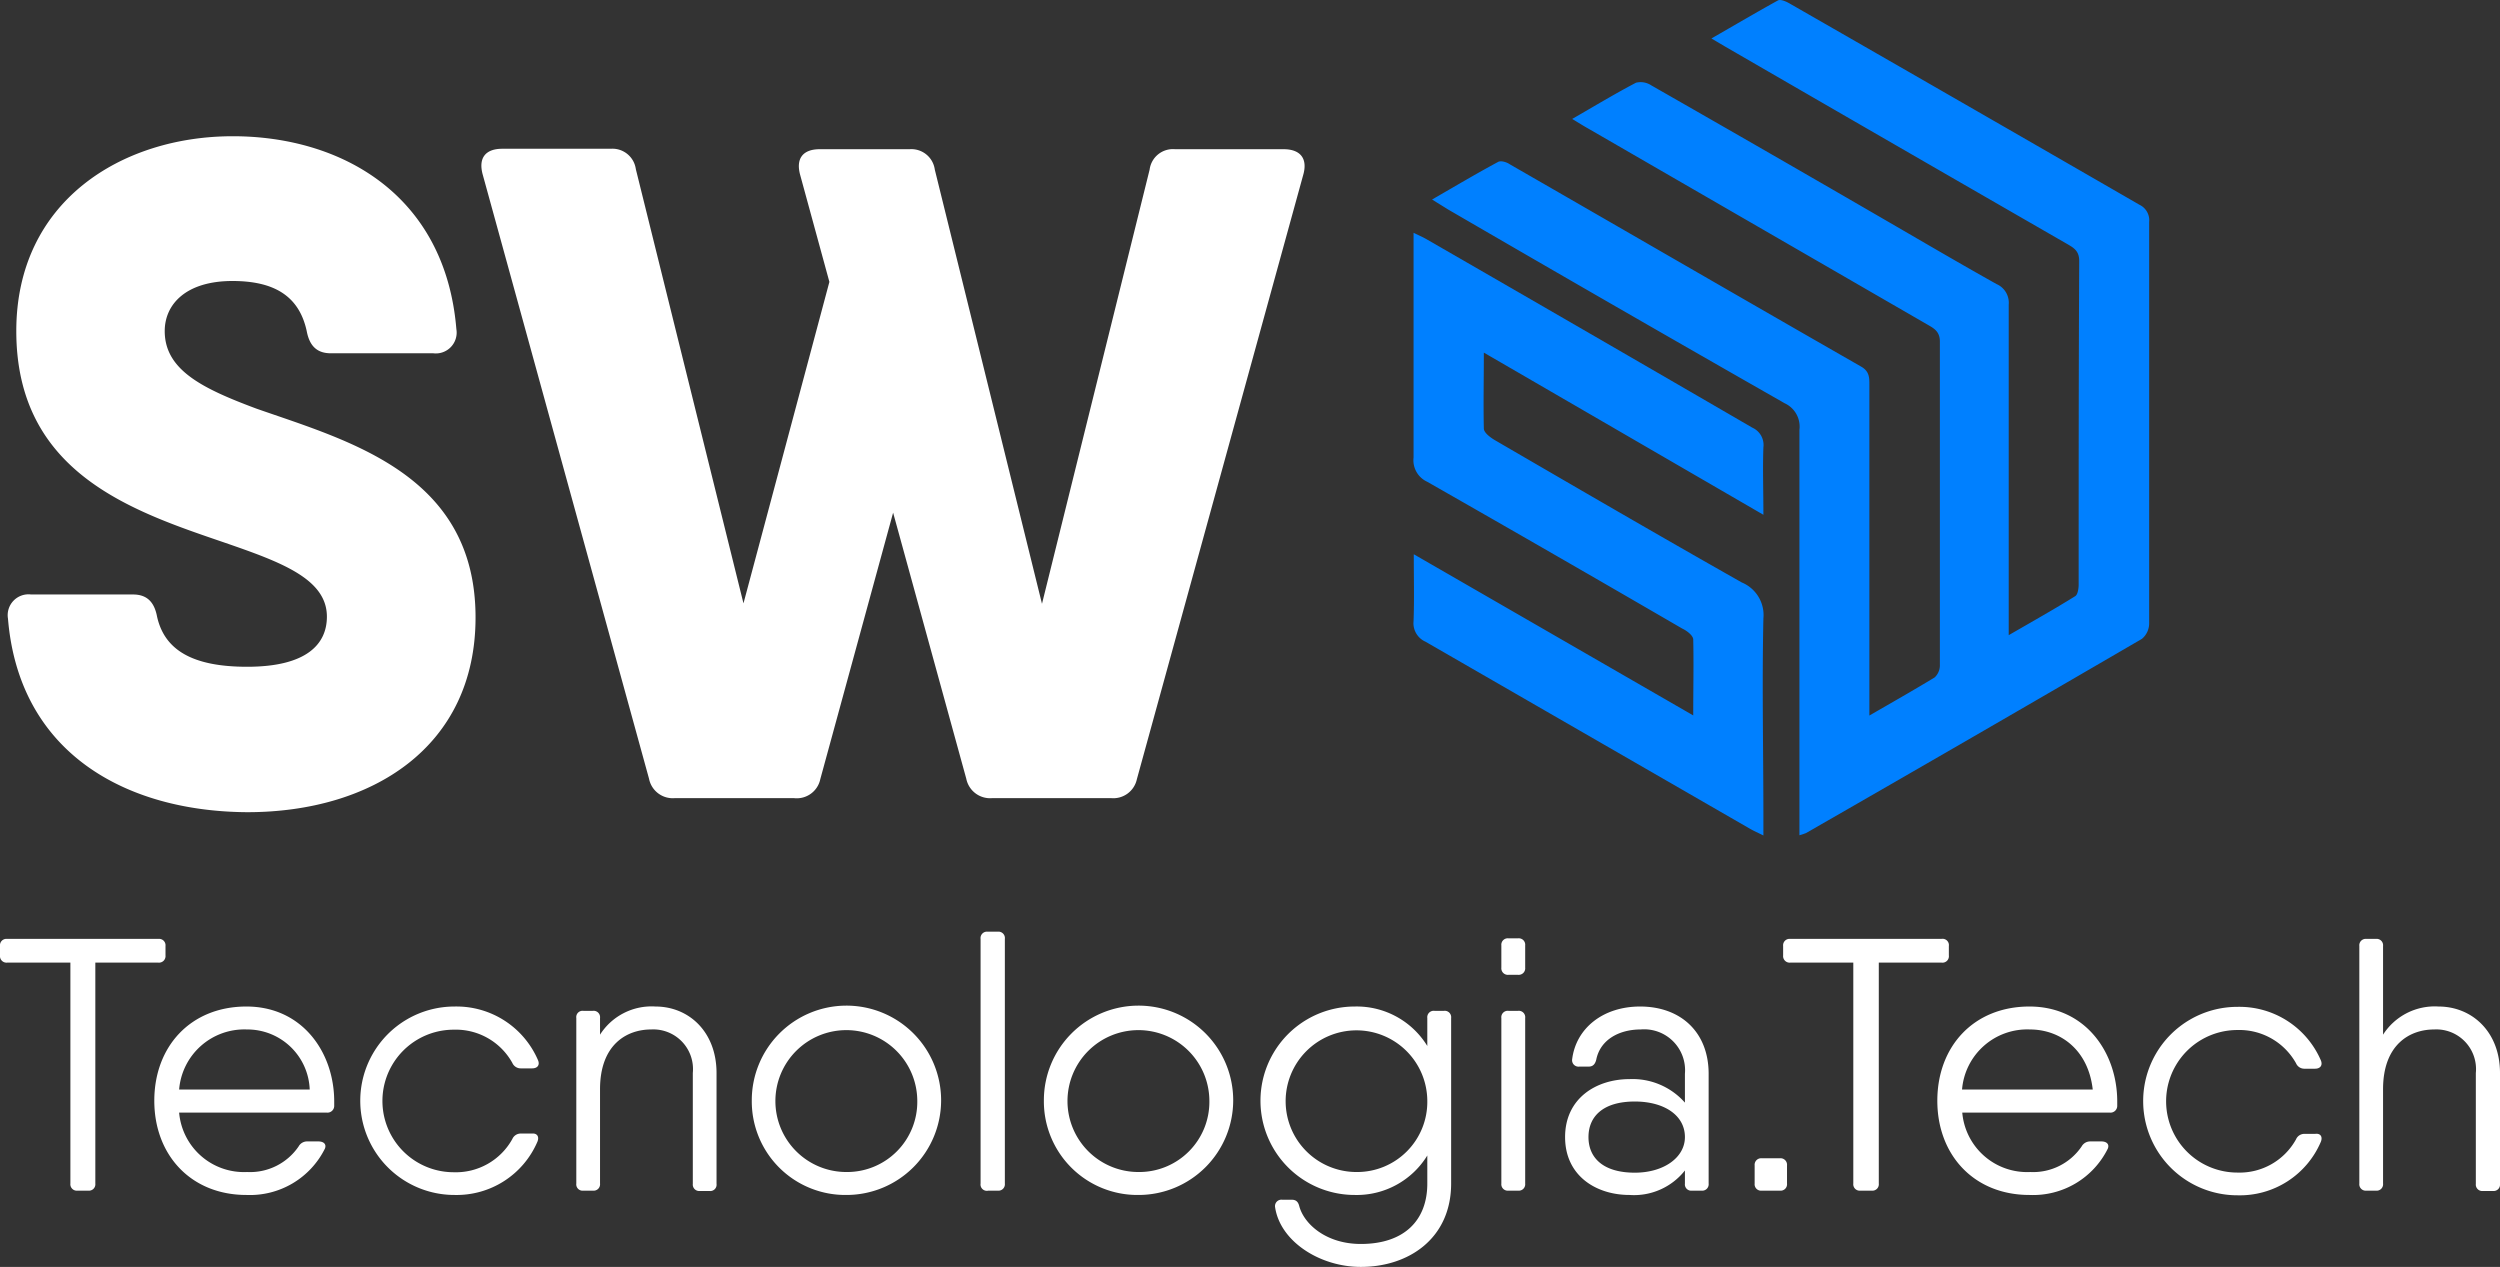
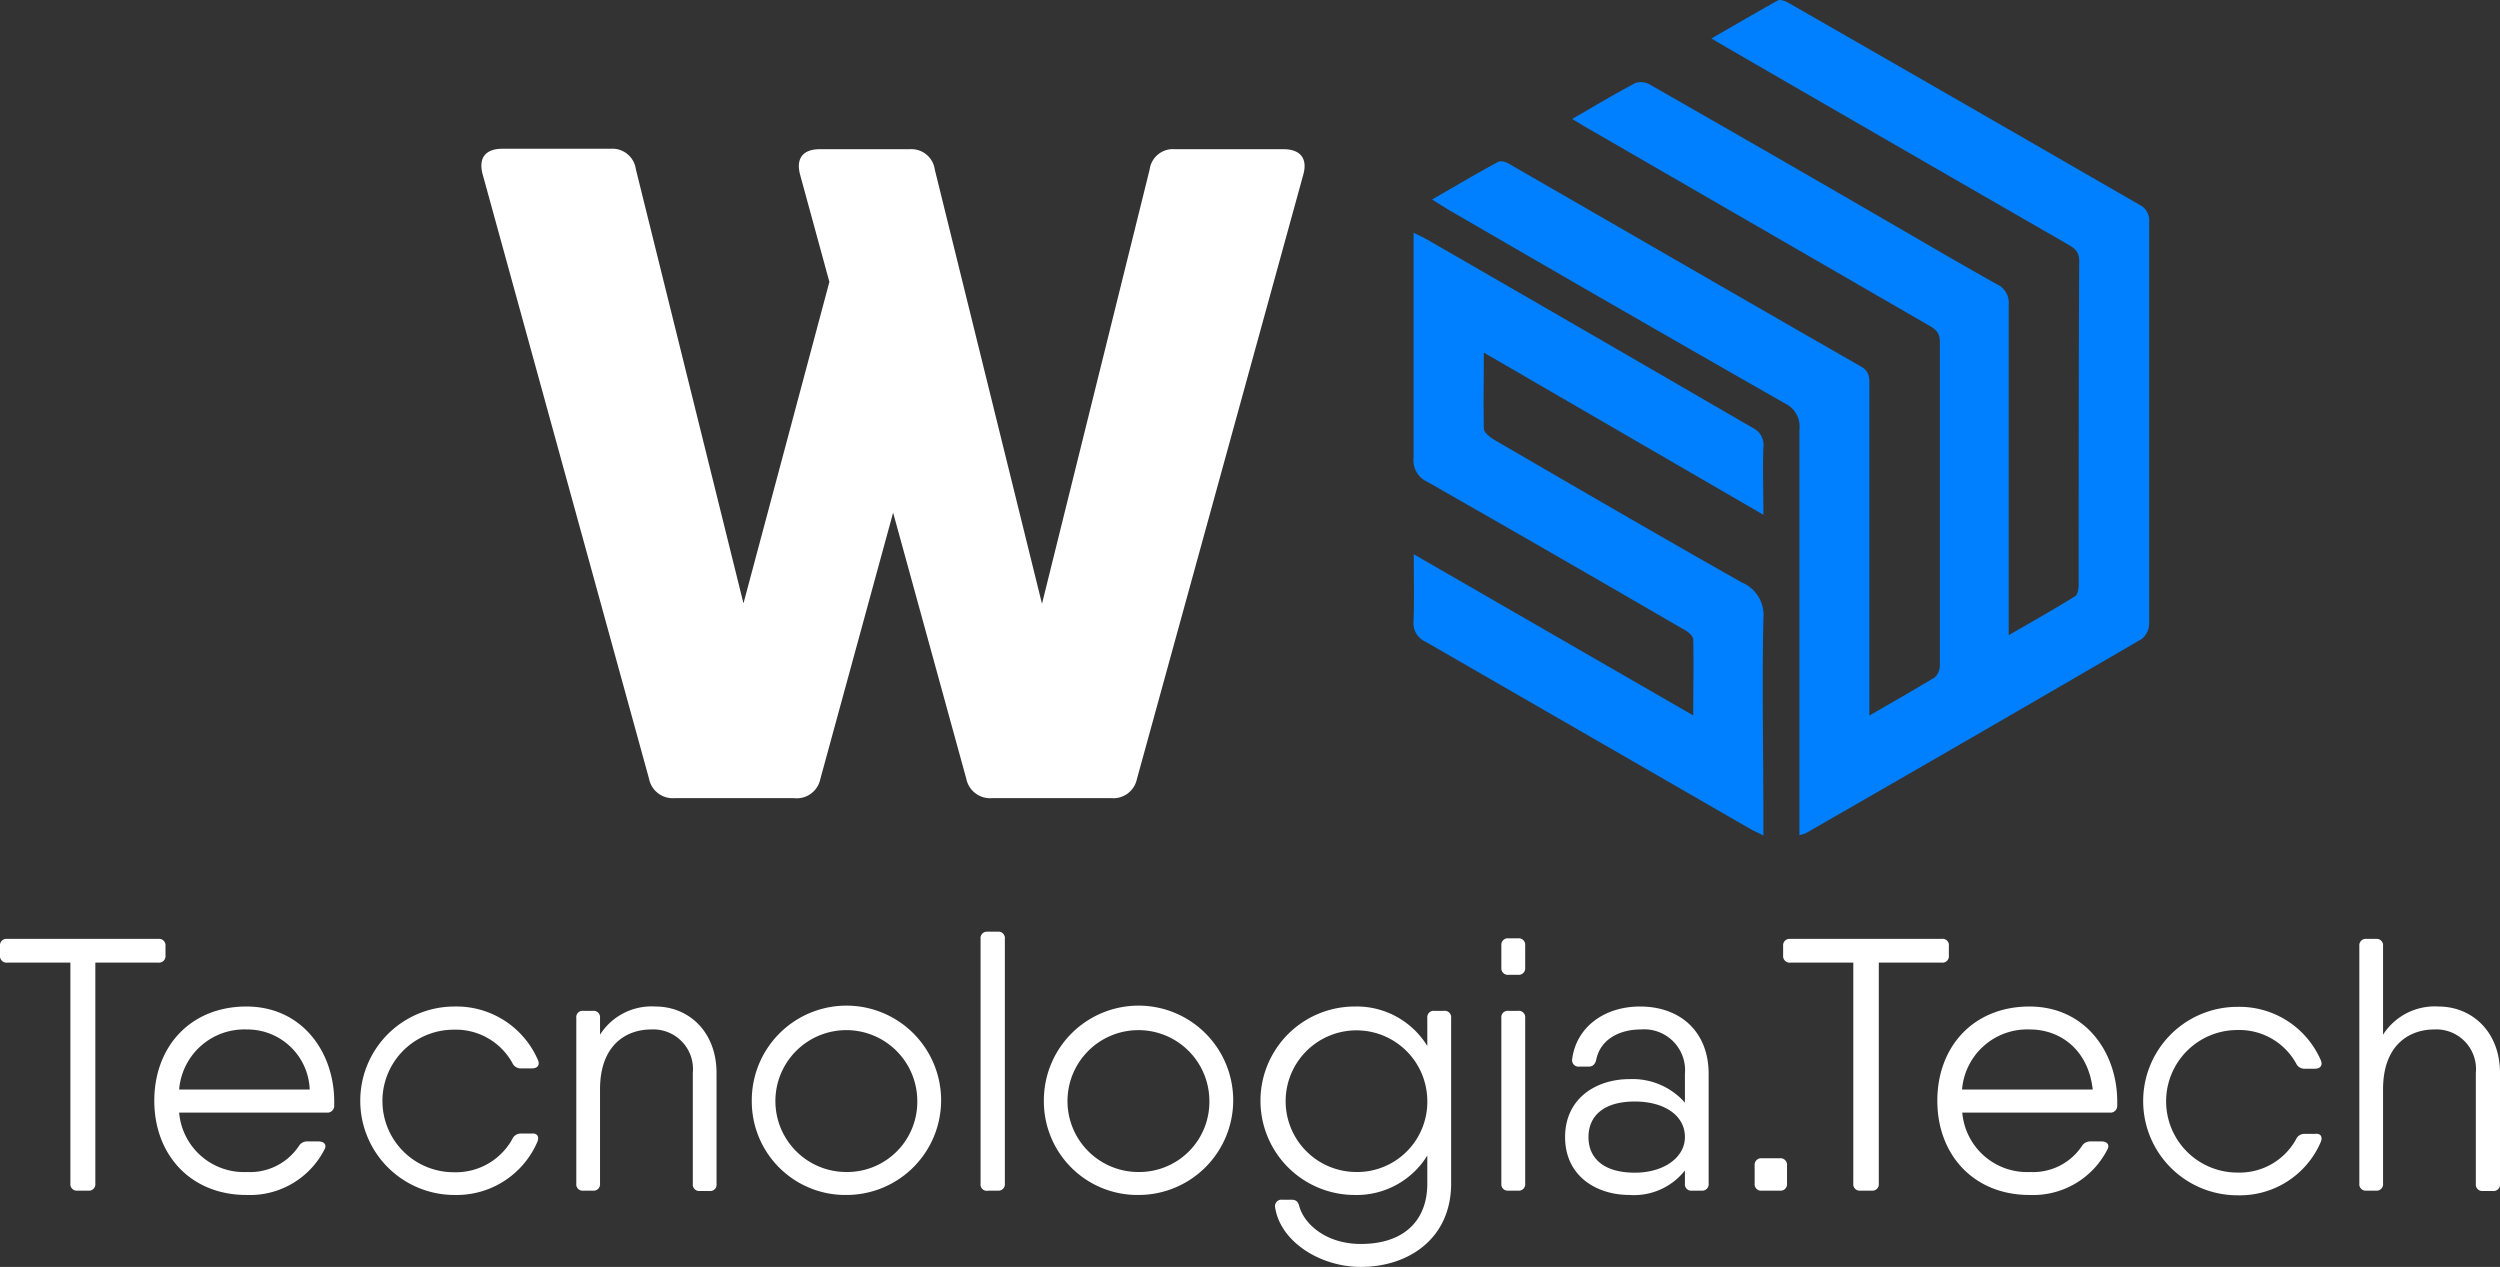
<svg xmlns="http://www.w3.org/2000/svg" viewBox="0 0 225.53 114.29">
  <rect x="0" y="0" width="225.53" height="114.29" fill="#333333" stroke="none" />
  <g id="f173e03c-82b4-4faf-9576-fea32f264684">
    <g id="b4be9773-f336-4665-baf0-e8f8404edb8c">
-       <path d="M.72,55.81a1.88,1.88,0,0,1,2.09-2.18H12c1.25,0,1.92.67,2.17,2,.67,3,3.18,4.52,8.12,4.52,5.44,0,7.2-2.09,7.2-4.52,0-3.43-4.19-4.94-9.29-6.7C11.93,46.1,1.47,42.67,1.47,29.86,1.47,18.14,11,12.29,21,12.29c9.79,0,19.17,5.27,20.17,17.4a1.88,1.88,0,0,1-2.09,2.18H29.84c-1.25,0-1.92-.67-2.17-2-.67-3.1-2.85-4.52-6.7-4.52-4.18,0-6.11,2.09-6.11,4.52,0,3.52,3.43,5.19,8.29,7,8.37,2.93,19.75,5.94,19.75,18.83,0,11.72-9.37,17.57-20.59,17.57C11.35,73.21,1.72,67.94.72,55.81Z" style="fill:#fff" />
      <path d="M117.56,15.8l-15,54.49A2.17,2.17,0,0,1,100.23,72H89.52a2.19,2.19,0,0,1-2.35-1.75l-6.6-24L74,70.29A2.17,2.17,0,0,1,71.61,72H60.89a2.18,2.18,0,0,1-2.34-1.75l-15-54.49c-.42-1.51.25-2.34,1.76-2.34h9.79a2.13,2.13,0,0,1,2.26,1.84l9.71,39.17,7.75-29L72.19,15.8c-.42-1.51.25-2.34,1.76-2.34h8.12a2.13,2.13,0,0,1,2.26,1.84L94,54.47l9.71-39.17A2.12,2.12,0,0,1,106,13.46h9.79C117.3,13.46,118,14.29,117.56,15.8Z" style="fill:#fff" />
      <path d="M14.93,85.34v.85a.59.59,0,0,1-.65.65H8.6v19.93a.58.58,0,0,1-.65.64H7a.58.58,0,0,1-.65-.64V86.84H.65A.59.59,0,0,1,0,86.19v-.85a.58.58,0,0,1,.65-.64H14.28A.58.58,0,0,1,14.93,85.34Z" style="fill:#fff" />
      <path d="M30.15,99.37v.38a.61.61,0,0,1-.68.62H16.16a5.87,5.87,0,0,0,6.13,5.36,5.3,5.3,0,0,0,4.65-2.31.87.87,0,0,1,.78-.45h1c.49,0,.75.26.59.65a7.55,7.55,0,0,1-7.08,4.18c-5,0-8.31-3.6-8.31-8.5s3.28-8.5,8.31-8.5S30.15,94.92,30.15,99.37Zm-7.89-6.5a5.9,5.9,0,0,0-6.1,5.42H27.94a5.63,5.63,0,0,0-5.68-5.42Z" style="fill:#fff" />
      <path d="M48.48,103A7.93,7.93,0,0,1,41,107.8a8.5,8.5,0,1,1,0-17,8,8,0,0,1,7.53,4.83c.2.46-.06.75-.52.75H47a.82.82,0,0,1-.78-.49,5.83,5.83,0,0,0-5.29-3,6.43,6.43,0,0,0,0,12.86,5.82,5.82,0,0,0,5.29-3,.82.82,0,0,1,.78-.49H48C48.42,102.22,48.68,102.51,48.48,103Z" style="fill:#fff" />
      <path d="M59.13,90.8c3,0,5.51,2.27,5.51,6v10a.57.57,0,0,1-.65.64h-.84a.58.58,0,0,1-.65-.64v-10a3.58,3.58,0,0,0-3.76-3.93c-2.21,0-4.61,1.37-4.61,5.39v8.51a.58.58,0,0,1-.65.64h-.85a.57.57,0,0,1-.64-.64V91.84a.57.57,0,0,1,.64-.65h.85a.58.58,0,0,1,.65.65v1.5a5.51,5.51,0,0,1,5-2.54Z" style="fill:#fff" />
      <path d="M67.82,99.3a8.54,8.54,0,1,1,8.54,8.5A8.44,8.44,0,0,1,67.82,99.3Zm14.93,0a6.4,6.4,0,1,0-6.39,6.43A6.33,6.33,0,0,0,82.75,99.3Z" style="fill:#fff" />
      <path d="M88.46,106.77V84.7a.58.58,0,0,1,.65-.65H90a.58.58,0,0,1,.65.65v22.07a.58.58,0,0,1-.65.64h-.84A.57.57,0,0,1,88.46,106.77Z" style="fill:#fff" />
      <path d="M94.17,99.3a8.54,8.54,0,1,1,8.54,8.5A8.44,8.44,0,0,1,94.17,99.3Zm14.93,0a6.4,6.4,0,1,0-6.39,6.43A6.33,6.33,0,0,0,109.1,99.3Z" style="fill:#fff" />
      <path d="M130.91,91.84v14.93c0,4.93-3.8,7.52-8.15,7.52-3.7,0-7.27-2.3-7.73-5.38a.58.58,0,0,1,.65-.68h.85c.39,0,.58.19.68.58.42,1.59,2.4,3.41,5.55,3.41,3.93,0,6-2.14,6-5.45v-2.53a7.47,7.47,0,0,1-6.55,3.56,8.5,8.5,0,0,1,0-17,7.47,7.47,0,0,1,6.55,3.56V91.84a.58.58,0,0,1,.65-.65h.85A.58.58,0,0,1,130.91,91.84Zm-2.15,7.46a6.39,6.39,0,1,0-6.39,6.43A6.33,6.33,0,0,0,128.76,99.3Z" style="fill:#fff" />
      <path d="M135.44,87.29v-2a.58.58,0,0,1,.65-.64h.85a.58.58,0,0,1,.65.64v2a.59.59,0,0,1-.65.65h-.85A.59.59,0,0,1,135.44,87.29Zm0,19.48V91.84a.58.58,0,0,1,.65-.65h.85a.58.58,0,0,1,.65.65v14.93a.58.58,0,0,1-.65.64h-.85A.58.58,0,0,1,135.44,106.77Z" style="fill:#fff" />
      <path d="M154.14,96.87v9.9a.58.58,0,0,1-.65.64h-.85a.57.57,0,0,1-.64-.64v-1.18a5.85,5.85,0,0,1-5,2.21c-3,0-5.81-1.72-5.81-5.22S144,97.35,147,97.35a6.3,6.3,0,0,1,5,2.12v-2.6a3.69,3.69,0,0,0-4-4c-1.88,0-3.63.88-4,2.73-.1.39-.29.62-.68.62h-.84a.58.58,0,0,1-.65-.68c.35-2.76,2.76-4.74,6.13-4.74C151.61,90.8,154.14,93.1,154.14,96.87ZM152,102.58c0-2-1.92-3.21-4.52-3.21-2.88,0-4.18,1.36-4.18,3.21s1.3,3.21,4.18,3.21C150.08,105.79,152,104.43,152,102.58Z" style="fill:#fff" />
      <path d="M158.29,106.77v-1.63a.59.59,0,0,1,.65-.65h1.62a.59.59,0,0,1,.65.65v1.63a.58.58,0,0,1-.65.64h-1.62A.58.58,0,0,1,158.29,106.77Z" style="fill:#fff" />
      <path d="M175.81,85.34v.85a.58.58,0,0,1-.65.65h-5.67v19.93a.58.58,0,0,1-.65.64h-1a.58.58,0,0,1-.65-.64V86.84h-5.68a.59.59,0,0,1-.65-.65v-.85a.58.58,0,0,1,.65-.64h13.63A.57.57,0,0,1,175.81,85.34Z" style="fill:#fff" />
      <path d="M191,99.37v.38a.61.61,0,0,1-.68.62h-13.3a5.87,5.87,0,0,0,6.13,5.36,5.29,5.29,0,0,0,4.64-2.31.88.88,0,0,1,.78-.45h1c.48,0,.74.26.58.65a7.52,7.52,0,0,1-7.07,4.18c-5,0-8.31-3.6-8.31-8.5s3.28-8.5,8.31-8.5S191,94.92,191,99.37Zm-7.88-6.5A5.9,5.9,0,0,0,177,98.29h11.79c-.4-3.57-2.9-5.42-5.68-5.42Z" style="fill:#fff" />
      <path d="M209.37,103a7.94,7.94,0,0,1-7.53,4.83,8.5,8.5,0,1,1,0-17,8,8,0,0,1,7.53,4.83c.19.46-.07.75-.52.75h-.94a.81.81,0,0,1-.78-.49,5.86,5.86,0,0,0-5.29-3,6.43,6.43,0,0,0,0,12.86,5.82,5.82,0,0,0,5.29-3,.81.81,0,0,1,.78-.49h.94C209.3,102.22,209.56,102.51,209.37,103Z" style="fill:#fff" />
      <path d="M225.53,96.8v10a.58.58,0,0,1-.65.64H224a.58.58,0,0,1-.65-.64v-10a3.58,3.58,0,0,0-3.76-3.93c-2.21,0-4.61,1.37-4.61,5.39v8.51a.58.58,0,0,1-.65.64h-.84a.58.58,0,0,1-.65-.64V85.34a.58.58,0,0,1,.65-.64h.84a.58.58,0,0,1,.65.64v8a5.53,5.53,0,0,1,5-2.54C223,90.8,225.53,93.07,225.53,96.8Z" style="fill:#fff" />
      <path d="M162.33,75.35V69.78c0-10.35,0-20.7,0-31A2.32,2.32,0,0,0,161,36.38Q145.78,27.7,130.64,18.9L129.19,18c2.08-1.2,4-2.34,5.95-3.39.24-.14.76,0,1.06.21,10.57,6.08,21.13,12.2,31.71,18.26.74.43.73,1,.73,1.65V64.55c2.11-1.22,4-2.29,5.89-3.44A1.49,1.49,0,0,0,175,60c0-9.73,0-19.46,0-29.19,0-.92-.55-1.2-1.16-1.55L143.3,11.61c-.45-.25-.89-.53-1.47-.88,2-1.15,3.85-2.27,5.76-3.27a1.75,1.75,0,0,1,1.39.25q10.77,6.15,21.49,12.37c3.21,1.86,6.41,3.74,9.65,5.55a1.84,1.84,0,0,1,1.09,1.86c0,9.37,0,18.75,0,28.12V57.3c2.18-1.26,4.12-2.35,6-3.52.23-.14.31-.69.31-1.05,0-9.73,0-19.46.05-29.19,0-.93-.52-1.2-1.14-1.56q-15.39-8.86-30.77-17.76l-1.27-.75c2.11-1.21,4.06-2.36,6-3.43.24-.13.76.1,1.08.29Q177.27,9.39,193,18.47a1.55,1.55,0,0,1,.88,1.57c0,12.07,0,24.14,0,36.22a1.82,1.82,0,0,1-.65,1.37q-15.12,8.81-30.3,17.52A5,5,0,0,1,162.33,75.35Z" style="fill:#0080ff" />
      <path d="M127.54,50l25.21,14.54c0-2.46.05-4.65,0-6.84,0-.37-.59-.81-1-1q-11.46-6.66-23-13.24a2.13,2.13,0,0,1-1.23-2.18c0-6.28,0-12.55,0-18.83V21c.49.24.84.39,1.17.58q14.7,8.47,29.39,17a1.71,1.71,0,0,1,1,1.78c-.07,1.93,0,3.86,0,6.08L133.86,31.81c0,2.46-.05,4.66,0,6.85,0,.37.59.81,1,1.05,7.41,4.31,14.82,8.62,22.28,12.84a3.18,3.18,0,0,1,1.94,3.24c-.13,6,0,12,0,18v1.58c-.52-.26-.87-.41-1.2-.6q-14.64-8.44-29.28-16.88a1.82,1.82,0,0,1-1.08-1.86C127.59,54.14,127.54,52.21,127.54,50Z" style="fill:#0080ff" />
    </g>
  </g>
</svg>